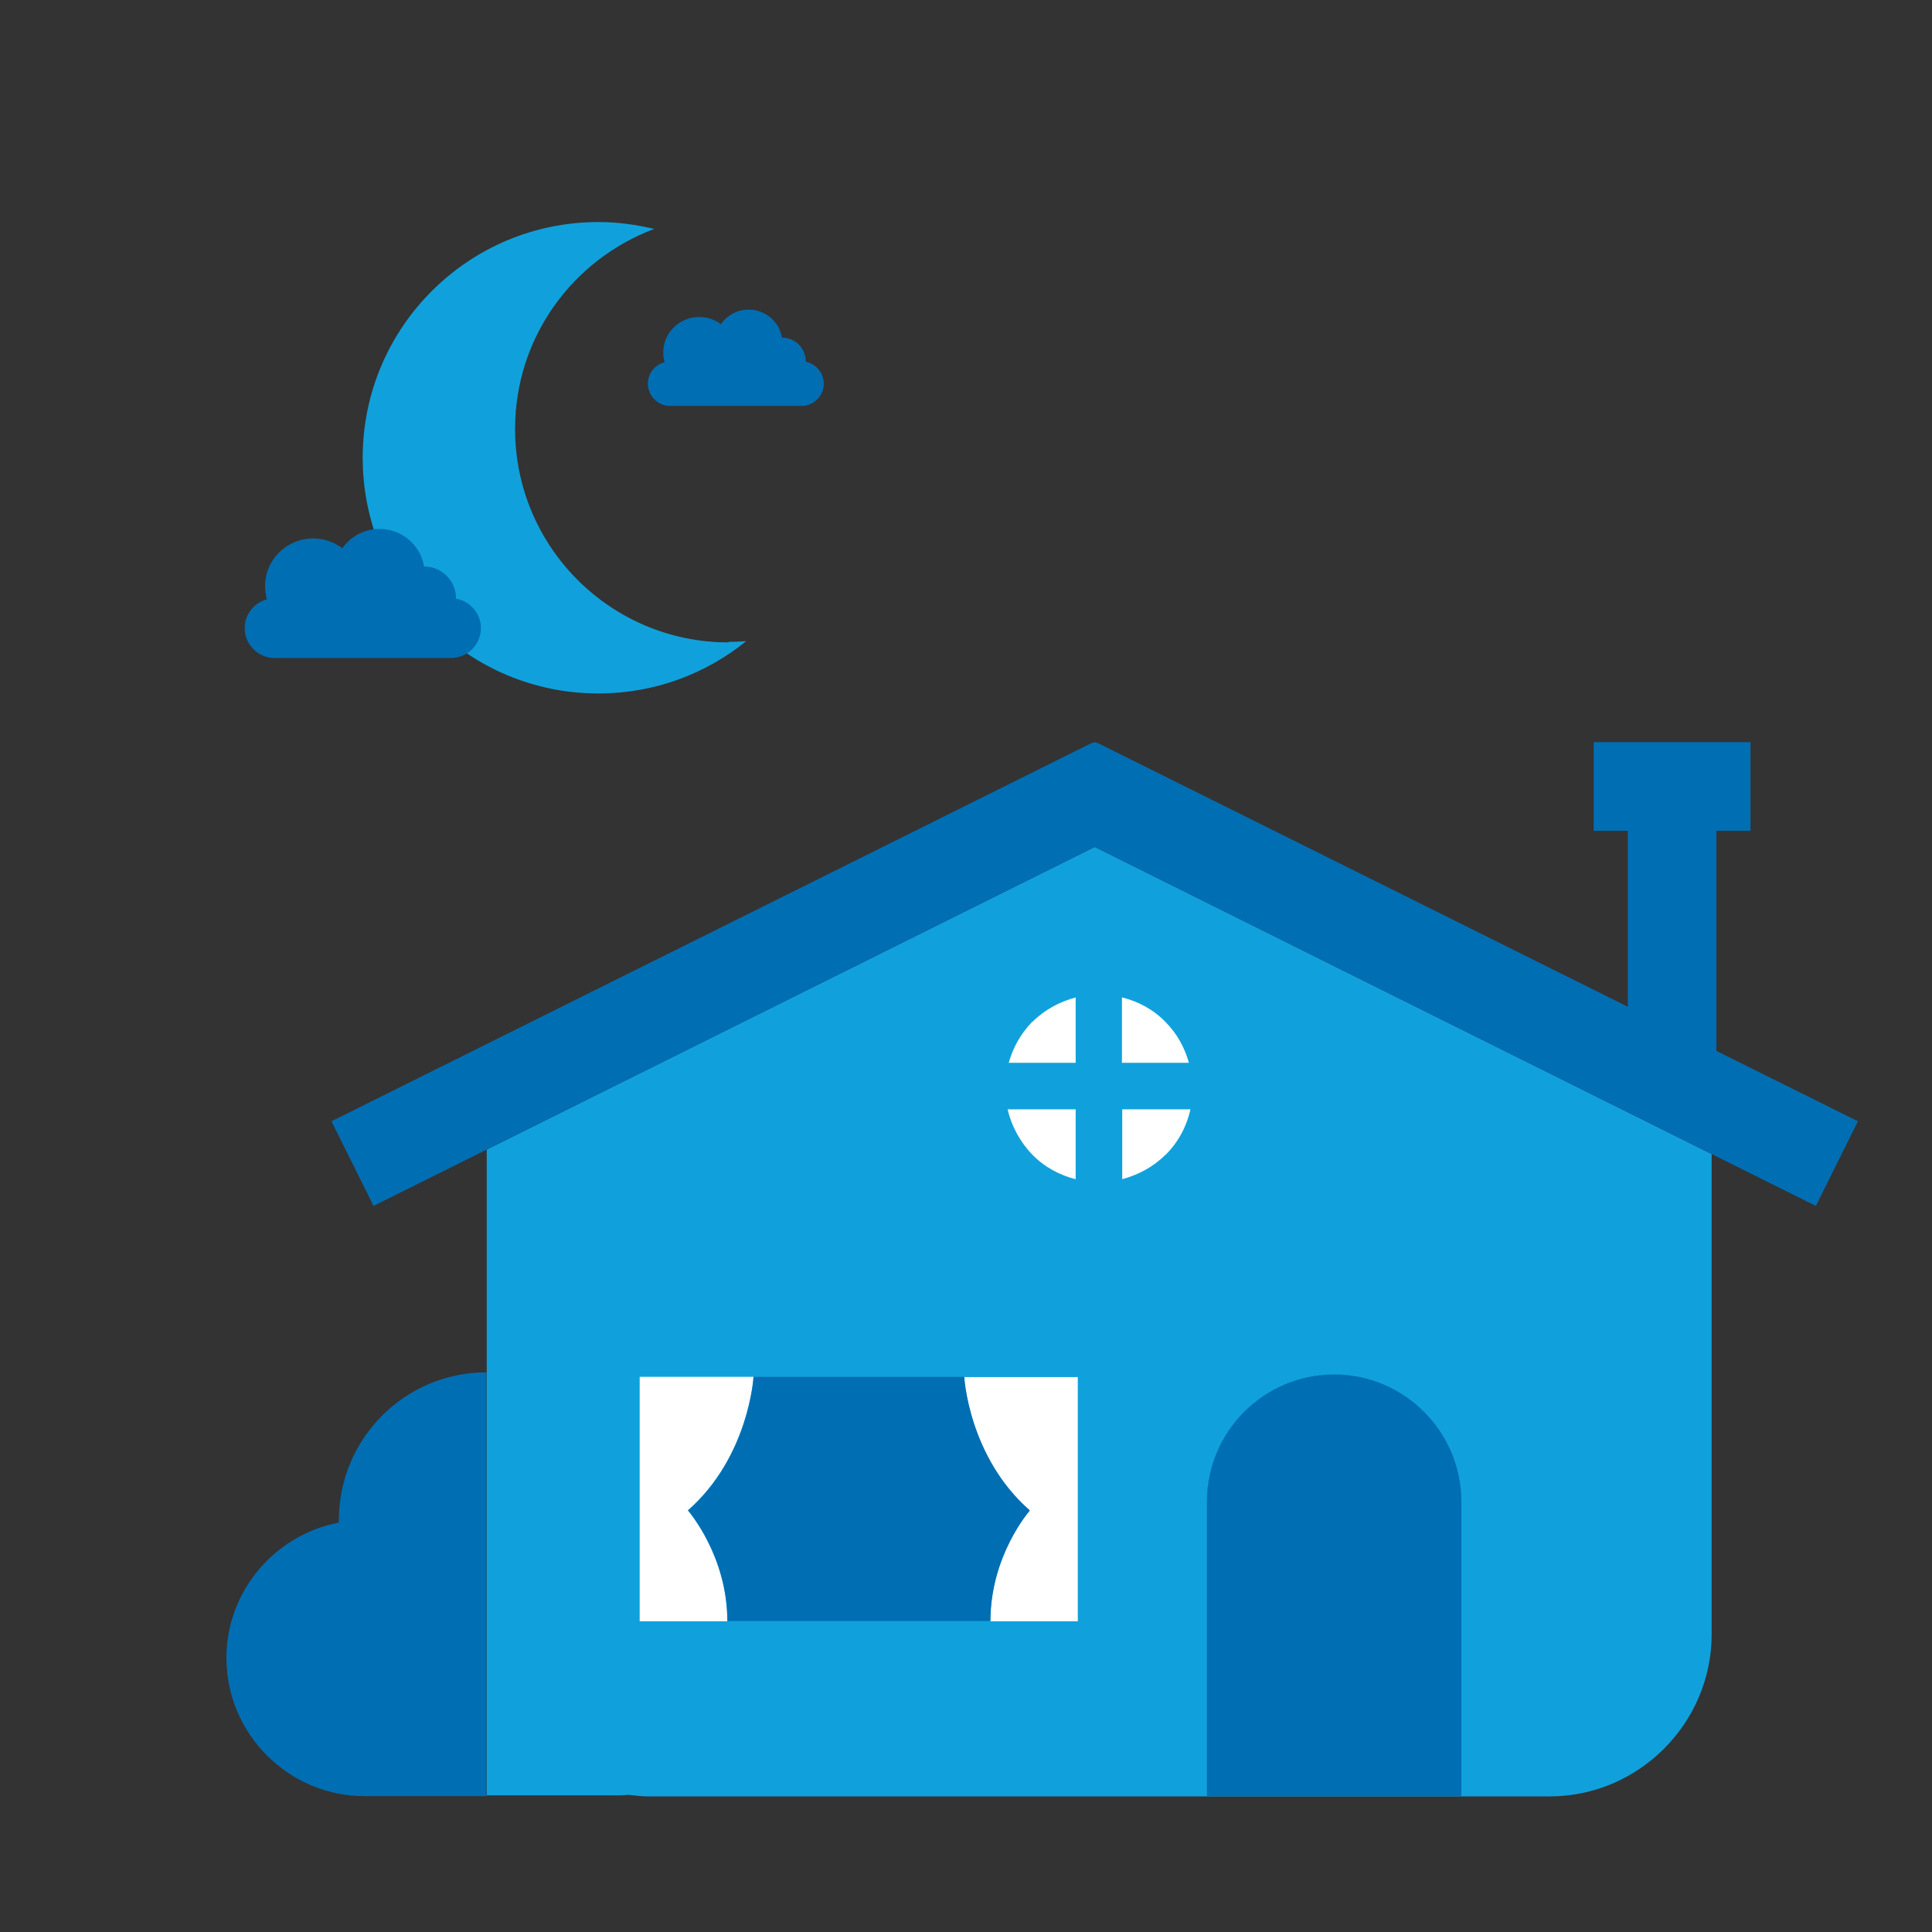
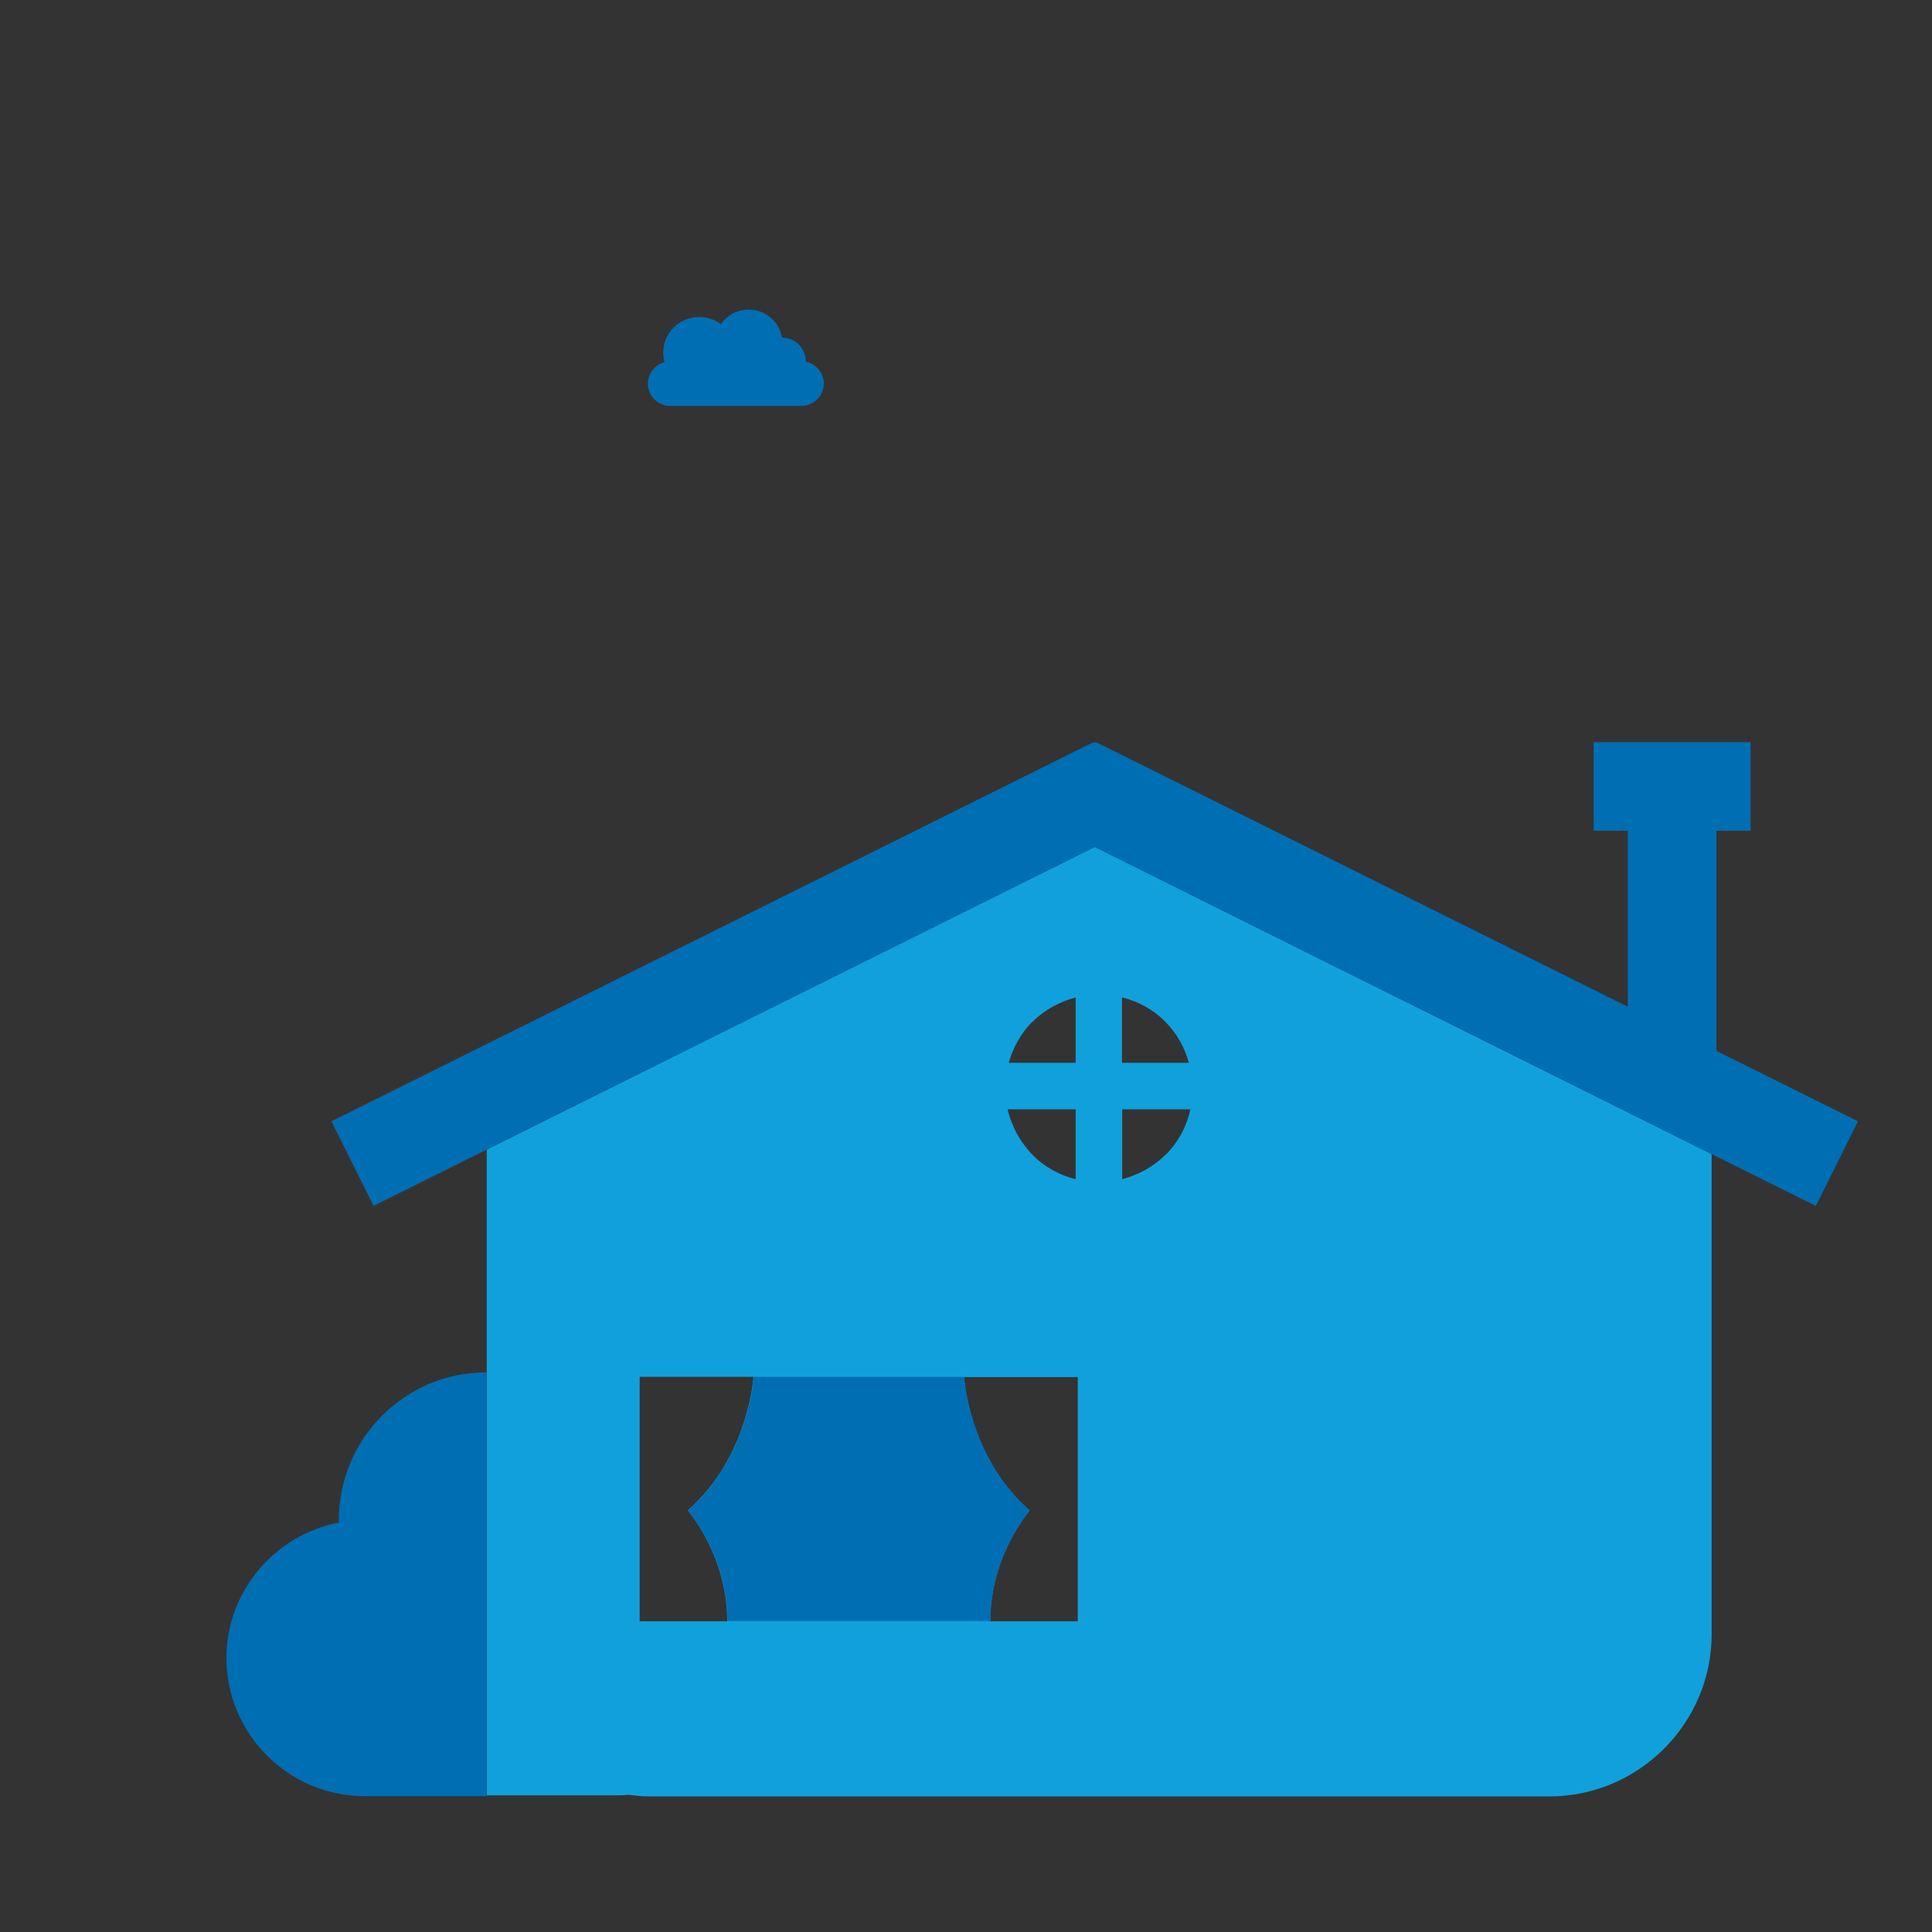
<svg xmlns="http://www.w3.org/2000/svg" width="71" height="71" viewBox="0 0 71 71" fill="none">
  <rect x="0" y="0" width="71" height="71" fill="#333333" stroke="none" />
-   <rect x="21.371" y="48.978" width="21.514" height="12.341" fill="white" />
-   <rect x="34.352" y="34.069" width="11.754" height="12.341" fill="white" />
  <path d="M12.453 55.867C12.453 55.867 12.453 55.925 12.453 55.954C10.11 56.401 8.321 58.463 8.321 60.932C8.321 63.722 10.606 66.007 13.396 66.007H17.878V50.432C14.884 50.432 12.453 52.863 12.453 55.867Z" fill="#006EB3" />
  <path d="M40.23 31.124L17.888 42.246V50.461V65.978H22.487C22.487 65.978 22.574 65.978 22.613 65.978C22.779 65.978 22.934 65.978 23.09 65.958C23.342 65.988 23.595 66.017 23.848 66.017H56.942C60.219 66.017 62.902 63.333 62.902 60.057V42.411L40.23 31.124ZM37.945 37.55C38.402 37.093 38.956 36.811 39.53 36.656V39.057H37.07C37.226 38.503 37.508 37.988 37.935 37.55H37.945ZM39.53 40.768V43.335C38.947 43.189 38.392 42.897 37.945 42.44C37.498 41.983 37.167 41.381 37.031 40.768H39.54H39.53ZM26.726 59.581H23.508V50.597H27.688C27.688 50.597 27.523 53.533 25.277 55.507C25.277 55.507 26.726 57.16 26.726 59.571V59.581ZM39.608 59.581H36.39C36.39 57.16 37.838 55.517 37.838 55.517C35.583 53.543 35.427 50.607 35.427 50.607H39.608V59.59V59.581ZM41.241 36.656C41.824 36.801 42.379 37.093 42.826 37.55C43.273 38.007 43.535 38.503 43.691 39.057H41.231V36.656H41.241ZM42.826 42.44C42.369 42.897 41.815 43.179 41.241 43.335V40.768H43.749C43.613 41.381 43.312 41.964 42.835 42.44H42.826Z" fill="#10A1DC" />
-   <path d="M53.705 66.007V55.186C53.705 52.61 51.605 50.51 49.028 50.51C46.452 50.51 44.352 52.61 44.352 55.186V66.007H53.705Z" fill="#006EB3" />
  <path d="M63.077 38.62V30.531H64.331V27.274H58.566V30.531H59.82V36.996L40.376 27.322L40.23 27.274L40.084 27.322L12.181 41.206L13.727 44.317L40.23 31.124L66.733 44.317L68.278 41.206L63.077 38.62Z" fill="#006EB3" />
  <path d="M27.698 50.597C27.698 50.597 27.532 53.533 25.287 55.507C25.287 55.507 26.735 57.16 26.735 59.571H36.399C36.399 57.15 37.848 55.507 37.848 55.507C35.592 53.533 35.437 50.597 35.437 50.597" fill="#006EB3" />
-   <path d="M26.774 23.608C22.438 23.608 18.929 20.099 18.929 15.763C18.929 12.389 21.058 9.531 24.043 8.413C23.381 8.257 22.701 8.16 21.991 8.16C17.208 8.16 13.329 12.039 13.329 16.822C13.329 21.606 17.208 25.485 21.991 25.485C24.052 25.485 25.938 24.765 27.426 23.56C27.212 23.579 26.998 23.589 26.774 23.589V23.608Z" fill="#10A1DC" />
-   <path d="M16.76 22.014C16.76 22.014 16.76 22.004 16.76 21.994C16.76 21.343 16.235 20.818 15.584 20.818C15.457 20.04 14.777 19.438 13.95 19.438C13.377 19.438 12.881 19.72 12.58 20.147C12.278 19.924 11.909 19.788 11.51 19.788C10.528 19.788 9.741 20.575 9.741 21.538C9.741 21.703 9.76 21.868 9.809 22.024C9.342 22.15 8.992 22.578 8.992 23.083C8.992 23.686 9.488 24.182 10.091 24.182H12.025C12.025 24.182 12.064 24.182 12.094 24.182C12.113 24.182 12.133 24.182 12.162 24.182H16.576C17.178 24.182 17.674 23.686 17.674 23.083C17.674 22.549 17.285 22.102 16.78 22.004L16.76 22.014Z" fill="#006EB3" />
  <path d="M29.613 13.303C29.613 13.303 29.613 13.293 29.613 13.283C29.613 12.797 29.224 12.408 28.738 12.408C28.641 11.825 28.136 11.378 27.513 11.378C27.085 11.378 26.716 11.592 26.492 11.913C26.269 11.747 25.997 11.65 25.695 11.65C24.966 11.65 24.373 12.233 24.373 12.953C24.373 13.079 24.392 13.196 24.422 13.313C24.072 13.4 23.809 13.721 23.809 14.1C23.809 14.547 24.178 14.917 24.626 14.917H26.074C26.074 14.917 26.104 14.917 26.123 14.917C26.142 14.917 26.152 14.917 26.172 14.917H29.458C29.905 14.917 30.274 14.547 30.274 14.1C30.274 13.701 29.983 13.371 29.613 13.293V13.303Z" fill="#006EB3" />
</svg>